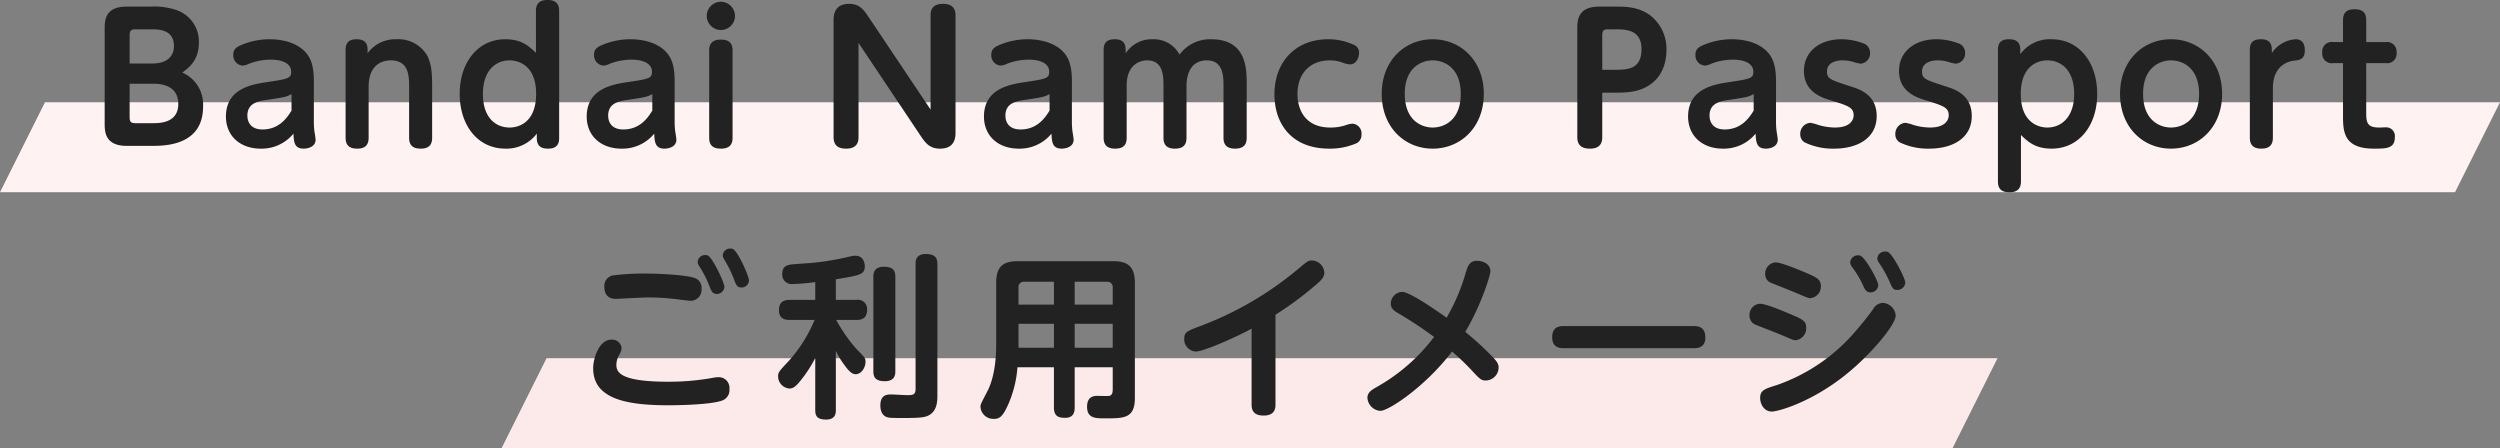
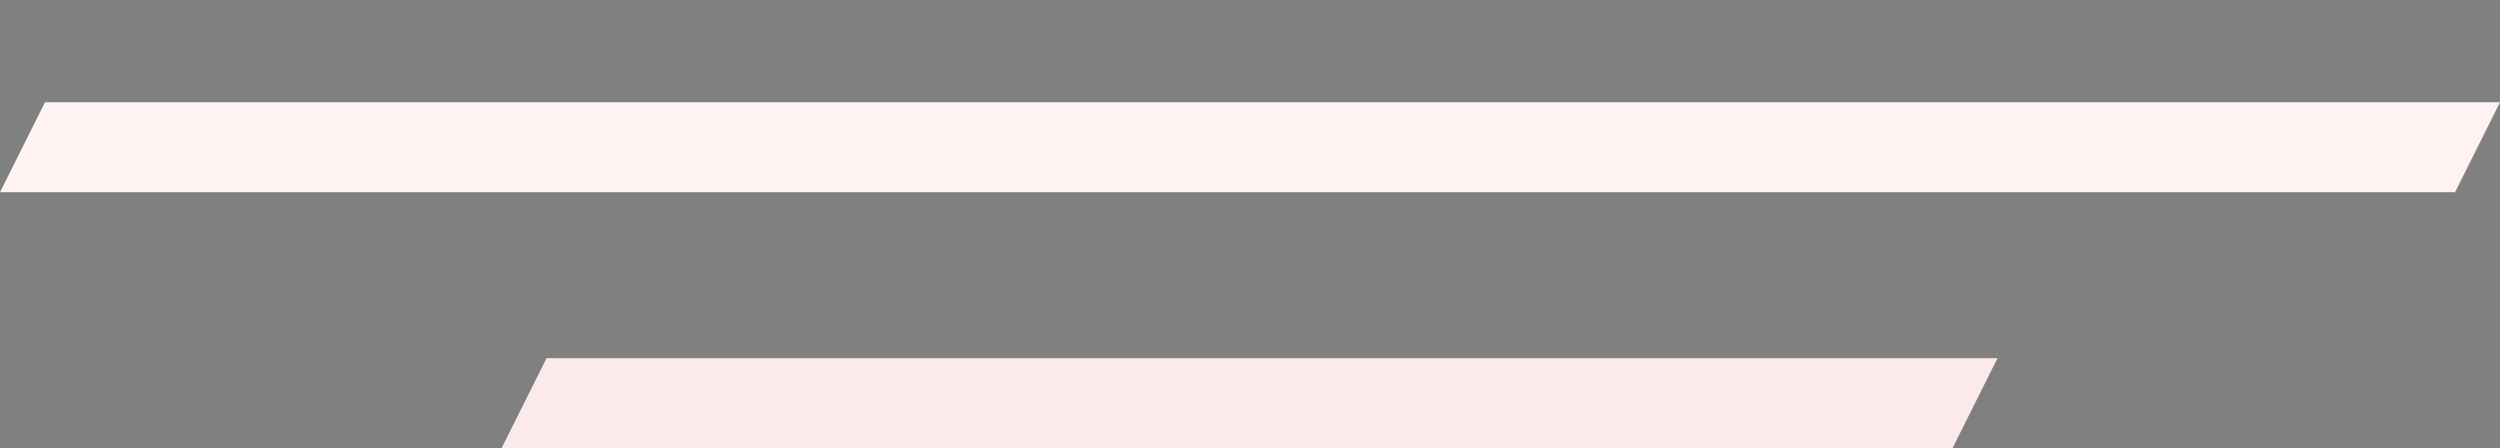
<svg xmlns="http://www.w3.org/2000/svg" height="102.757" viewBox="0 0 573.193 102.757" width="573.193">
  <rect x="0" y="0" width="573.193" height="102.757" fill="#808080" stroke="none" />
  <path d="m10.317 0h562.876l-10.317 20.634h-562.876z" fill="#fef2f2" transform="translate(0 23.44)" />
  <path d="m107.924 0h332.669l-10.317 20.634h-332.669z" fill="#fceaea" transform="translate(17.393 82.123)" />
  <g fill="#222">
-     <path d="m-148.88 29.28c0 1.56.68 2.8 2.6 2.8.68 0 6.12-.32 7.28-.32a54.534 54.534 0 0 1 7.6.52c.36.04 1.96.24 2.2.24a2.5 2.5 0 0 0 2.6-2.76 2.331 2.331 0 0 0 -1.76-2.52c-2.2-.68-7.96-.96-11-.96a55.967 55.967 0 0 0 -7.68.44 2.474 2.474 0 0 0 -1.84 2.56zm29.44-8.64a1.186 1.186 0 0 0 -.56-.08 1.622 1.622 0 0 0 -1.72 1.56c0 .36.12.56.6 1.4a23.718 23.718 0 0 1 1.96 4.08c.48 1.28.72 1.88 1.72 1.88a1.69 1.69 0 0 0 1.72-1.64c0-.92-2.52-6.72-3.72-7.2zm-14.8 30.44c-11.16 0-11.88-2.24-11.88-3.92a4.732 4.732 0 0 1 .6-2.16 3.6 3.6 0 0 0 .6-1.68 2.184 2.184 0 0 0 -2.4-1.88c-2.68 0-4.12 4.16-4.12 6.56 0 7 7.56 8.48 17.28 8.48 2.2 0 9.44-.12 12.16-1.04a2.528 2.528 0 0 0 1.8-2.68 2.45 2.45 0 0 0 -2.52-2.72 5.948 5.948 0 0 0 -1.12.12 56.647 56.647 0 0 1 -10.4.92zm9.04-28.96a1.1 1.1 0 0 0 -.52-.08 1.691 1.691 0 0 0 -1.76 1.6c0 .36.12.56.64 1.4a24.285 24.285 0 0 1 2.04 4.08c.4 1.08.72 1.84 1.72 1.84a1.723 1.723 0 0 0 1.72-1.68c0-.88-2.68-6.68-3.84-7.16zm29.4 5.48c5.52-.92 6.64-1.08 6.64-3 0-.48-.2-2.4-2.12-2.4a4.072 4.072 0 0 0 -.92.08 62.59 62.59 0 0 1 -9.16 1.56c-.52.04-3.28.24-3.88.28-1.44.12-2.84.24-2.84 2.2a2.155 2.155 0 0 0 2.44 2.36 49.059 49.059 0 0 0 5.12-.44v4.08h-5.84c-1.76 0-2.48.76-2.48 2.4 0 2.08 1.64 2.2 2.48 2.2h5.68a32.634 32.634 0 0 1 -5.88 9.36c-2.16 2.32-2.48 2.6-2.48 3.56a2.822 2.822 0 0 0 2.56 2.8c.84 0 1.32-.4 2.04-1.16a29.592 29.592 0 0 0 3.92-5.84v11.92c0 1.24.32 2.2 2.48 2.2 2.24 0 2.24-1.56 2.24-2.2v-13.56a18.505 18.505 0 0 0 2.08 3.4c1 1.4 1.72 1.96 2.44 1.96 1.36 0 2.28-1.56 2.28-2.84 0-.8 0-.84-2.2-3.08a37.332 37.332 0 0 1 -4.52-6.52h4.64c1.52 0 2.44-.6 2.44-2.36a2.093 2.093 0 0 0 -2.44-2.24h-4.72zm13.64-.6c0-1.48-.6-2.28-2.64-2.28-2.4 0-2.4 1.72-2.4 2.28v21.68c0 1.32.44 2.28 2.64 2.28 2.4 0 2.4-1.68 2.4-2.28zm9.64-2.92c0-1.64-.8-2.28-2.68-2.28-2.32 0-2.32 1.68-2.32 2.28v28.64c0 1.28-.52 1.44-1.88 1.44-.52 0-3.12-.16-3.68-.16-.88 0-2.52 0-2.52 2.52 0 .52.08 2.2 1.52 2.68.36.12.6.2 3.48.2 3.48 0 4.96-.08 5.92-.52 2.12-.96 2.16-3.44 2.16-4.48zm40.2 23.68v5.08c0 1.08-.32 1.52-1.2 1.52-.36 0-2.04-.04-2.4-.04-1.68 0-2.28 1.04-2.28 2.48 0 2.68 1.92 2.68 4.16 2.68 4.32 0 6.8 0 6.8-4.68v-26.36c0-3.88-1.72-5-5-5h-21.84c-3.32 0-4.96 1.16-4.96 5v14.2c0 5.04-.92 8.44-1.92 10.44-1.64 3.16-1.68 3.2-1.68 3.76a2.95 2.95 0 0 0 3.08 2.76c1.2 0 1.92-.4 3.12-2.96a25.788 25.788 0 0 0 2.28-8.88h8.36v9.16c0 1.92.84 2.44 2.56 2.44 2.04 0 2.2-1.44 2.2-2.44v-9.16zm-21.6-14.36v-3.88a1.207 1.207 0 0 1 1.36-1.36h6.76v5.24zm12.88-5.24h7.36a1.224 1.224 0 0 1 1.36 1.36v3.88h-8.72zm-4.76 15.12h-8.12v-5.48h8.12zm13.48 0h-8.72v-5.48h8.72zm37.32-7.56a77.557 77.557 0 0 0 9.2-6.8c1.48-1.24 2-1.92 2-2.88a2.935 2.935 0 0 0 -2.92-2.76c-.76 0-1 .2-3.2 2.04a76.974 76.974 0 0 1 -22.76 13.16c-2.52.96-3.24 1.24-3.24 2.76a2.809 2.809 0 0 0 2.64 2.92c1.84 0 9.44-3.4 12.8-5.24v17.4c0 1.68.84 2.52 2.76 2.52 2.64 0 2.72-1.76 2.72-2.52zm40.48 8.44a57.8 57.8 0 0 1 4.48 4.28c1.88 2.04 2.2 2.36 3.28 2.36a3.017 3.017 0 0 0 2.92-2.92c0-1.04-.48-1.6-2.12-3.24-2-2-3.24-3.08-5.52-5 3.64-6.12 5.76-13 5.76-13.88 0-1.56-1.52-2.4-3.12-2.4-1.64 0-2.08 1.24-2.48 2.52a45.14 45.14 0 0 1 -4.44 10.52c-2.56-1.8-8.48-5.92-10.2-5.92a2.725 2.725 0 0 0 -2.6 2.72c0 1.04.68 1.56 1.6 2.12a96.283 96.283 0 0 1 8.32 5.48 42.417 42.417 0 0 1 -13.2 11.52c-1.12.64-2.08 1.24-2.08 2.44a3.189 3.189 0 0 0 2.96 3c1.92 0 10.36-5.6 16.44-13.6zm25.72-5.84c-.88 0-2.76 0-2.76 2.56 0 2.52 1.96 2.52 2.76 2.52h29.6c.76 0 2.76 0 2.76-2.44 0-2.64-1.92-2.64-2.76-2.64zm46.08-11.88a2.146 2.146 0 0 0 1.04 1.84c.12.08 5.04 2 5.96 2.4 2.6 1.12 2.88 1.24 3.4 1.24a2.666 2.666 0 0 0 2.36-2.8c0-1.56-1.04-2-3.56-3.08-1.48-.64-5.6-2.32-6.8-2.32a2.58 2.58 0 0 0 -2.4 2.72zm-3.6 9.48a2.263 2.263 0 0 0 1.04 1.92c.32.2 5.04 2 6 2.4 3 1.28 3.04 1.32 3.56 1.32a2.723 2.723 0 0 0 2.4-2.88c0-1.6-.92-1.96-4.16-3.32-1.52-.64-5.16-2.16-6.44-2.16a2.556 2.556 0 0 0 -2.4 2.72zm25.36-13.76a1.794 1.794 0 0 0 -2.28 1.6 2.054 2.054 0 0 0 .48 1.08 21.744 21.744 0 0 1 2.4 4c.48 1.08.8 1.76 1.8 1.76a1.733 1.733 0 0 0 1.76-1.68c0-1-2.96-6.36-4.16-6.76zm-20.24 35.76c1.32 0 8.72-1.96 16.68-8.24 5.88-4.64 11.72-11.64 11.72-13.76a3.152 3.152 0 0 0 -3-2.92 2.69 2.69 0 0 0 -2.2 1.48 72.761 72.761 0 0 1 -5.28 6.44 41.547 41.547 0 0 1 -16.76 10.92c-2.8.88-3.84 1.2-3.84 2.96 0 1.32.84 3.12 2.68 3.12zm26.52-36.64a1.641 1.641 0 0 0 -.44-.04 1.688 1.688 0 0 0 -1.88 1.6c0 .4.08.56.68 1.44a25.041 25.041 0 0 1 2.16 3.96c.56 1.32.76 1.8 1.72 1.8a1.817 1.817 0 0 0 1.84-1.68c0-.96-2.88-6.64-4.08-7.08z" transform="translate(287.44 36.44)" />
-     <path d="m-250.92 0c2.84 0 11.72 0 11.72-9a7.962 7.962 0 0 0 -4.76-7.8c1.56-1.16 3.8-2.8 3.8-6.92a7.631 7.631 0 0 0 -4.88-7.32 15.733 15.733 0 0 0 -6.24-.88h-5.48c-5 0-5 3.28-5 5.12v21.68c0 1.72 0 5.12 5 5.12zm-5.12-25.36c0-1 .32-1.36 1.32-1.36h3.72c1.6 0 5.12.04 5.12 3.84 0 2.28-1.52 4-4.92 4h-5.24zm5.52 11.12c1 0 5.64.04 5.64 4.64 0 4.4-4.36 4.4-5.8 4.4h-4.04c-.96 0-1.32-.28-1.32-1.36v-7.68zm36.72-.6c0-3.68-.8-5.24-1.64-6.32-2.48-3.04-6.88-3.28-8.52-3.28a16.614 16.614 0 0 0 -6.48 1.32c-1.12.48-1.84.96-1.84 2.24a2.356 2.356 0 0 0 2.12 2.48 3.836 3.836 0 0 0 1.52-.44 13.909 13.909 0 0 1 4.92-.92c3.16 0 4.72 1.12 4.72 2.76 0 1.52-.64 1.64-5.4 2.36-3.48.52-9.56 1.44-9.56 7.92 0 4.52 3.36 7.36 7.96 7.36a9.415 9.415 0 0 0 7.52-3.44c.08 2.12.32 3.44 2.36 3.44.72 0 2.72-.28 2.72-2.08 0-.16-.2-1.56-.24-1.68a17.117 17.117 0 0 1 -.16-2.56zm-5.12 6.76c-.88 1.4-2.68 4.32-6.64 4.32-2.96 0-3.48-2-3.48-3.16 0-3 2.6-3.36 4.88-3.68 3.72-.56 4.12-.64 5.24-1.28zm32.24-5.4c0-3.44-.2-5.32-1.08-7.12a7.654 7.654 0 0 0 -7.08-3.84 7.882 7.882 0 0 0 -6.64 3.2v-.84c0-1.76-1-2.36-2.56-2.36s-2.48.68-2.48 2.36v20.24c0 1.84 1 2.48 2.68 2.48s2.6-.76 2.6-2.48v-11.68c0-5.84 4.04-6.08 5.08-6.08 4.16 0 4.2 3.64 4.2 6.08v11.68c0 1.84 1 2.48 2.68 2.48 2 0 2.6-1.04 2.6-2.48zm23.8-7.84c-1.64-1.56-3.28-3.12-7.04-3.12-6.2 0-10.44 5.24-10.44 12.52 0 7.2 4.12 12.56 10.48 12.56a8.726 8.726 0 0 0 7.2-3.44v1.04c0 1.84 1.04 2.4 2.56 2.4 1.8 0 2.56-.84 2.56-2.4v-29.2c0-1.84-1-2.48-2.68-2.48-2 0-2.64 1.04-2.64 2.48zm.04 9.4c0 6.36-3.76 7.72-6.08 7.72-3 0-6.12-2.04-6.12-7.72 0-5.24 2.84-7.68 6.12-7.68 2.08 0 6.08 1.16 6.08 7.68zm31.76-2.92c0-3.68-.8-5.24-1.64-6.32-2.48-3.04-6.88-3.28-8.52-3.28a16.614 16.614 0 0 0 -6.48 1.32c-1.12.48-1.84.96-1.84 2.24a2.356 2.356 0 0 0 2.12 2.48 3.836 3.836 0 0 0 1.52-.44 13.909 13.909 0 0 1 4.92-.92c3.16 0 4.72 1.12 4.72 2.76 0 1.52-.64 1.64-5.4 2.36-3.48.52-9.56 1.44-9.56 7.92 0 4.52 3.36 7.36 7.96 7.36a9.415 9.415 0 0 0 7.52-3.44c.08 2.12.32 3.44 2.36 3.44.72 0 2.72-.28 2.72-2.08 0-.16-.2-1.56-.24-1.68a17.117 17.117 0 0 1 -.16-2.56zm-5.12 6.76c-.88 1.4-2.68 4.32-6.64 4.32-2.96 0-3.48-2-3.48-3.16 0-3 2.6-3.36 4.88-3.68 3.72-.56 4.12-.64 5.24-1.28zm15.72-24.96a3.252 3.252 0 0 0 -3.24 3.24 3.252 3.252 0 0 0 3.24 3.24 3.252 3.252 0 0 0 3.24-3.24 3.278 3.278 0 0 0 -3.24-3.24zm-2.68 31.2c0 1.88 1.04 2.48 2.72 2.48s2.64-.72 2.64-2.48v-20.04c0-2.04-1.28-2.48-2.72-2.48-1.96 0-2.64 1-2.64 2.48zm50.76-6.48-14.28-21.32c-1.08-1.6-2.04-2.92-4.4-2.92-3.56 0-3.56 2.88-3.56 3.88v26.68c0 2.12 1.32 2.64 2.88 2.64 2.8 0 2.84-1.96 2.84-2.64v-21.6l14.28 21.36c1.04 1.56 2.04 2.88 4.4 2.88 3.56 0 3.56-2.76 3.56-3.84v-26.68c0-2.16-1.32-2.68-2.92-2.68-2.76 0-2.8 1.96-2.8 2.68zm32.4-6.52c0-3.68-.8-5.24-1.64-6.32-2.48-3.04-6.88-3.28-8.52-3.28a16.614 16.614 0 0 0 -6.48 1.32c-1.12.48-1.84.96-1.84 2.24a2.356 2.356 0 0 0 2.12 2.48 3.836 3.836 0 0 0 1.52-.44 13.909 13.909 0 0 1 4.92-.92c3.16 0 4.72 1.12 4.72 2.76 0 1.52-.64 1.64-5.4 2.36-3.48.52-9.56 1.44-9.56 7.92 0 4.52 3.36 7.36 7.96 7.36a9.415 9.415 0 0 0 7.52-3.44c.08 2.12.32 3.44 2.36 3.44.72 0 2.72-.28 2.72-2.08 0-.16-.2-1.56-.24-1.68a17.117 17.117 0 0 1 -.16-2.56zm-5.12 6.76c-.88 1.4-2.68 4.32-6.64 4.32-2.96 0-3.48-2-3.48-3.16 0-3 2.6-3.36 4.88-3.68 3.72-.56 4.12-.64 5.24-1.28zm17.44-14c0-1.44-.64-2.36-2.48-2.36-1.24 0-2.56.32-2.56 2.36v20.24c0 1.44.64 2.48 2.6 2.48 1.44 0 2.68-.44 2.68-2.48v-11.96c0-5.8 4.32-5.8 4.68-5.8 3.76 0 3.76 3.72 3.76 5.92v11.84c0 1.48.64 2.48 2.6 2.48 1.68 0 2.68-.64 2.68-2.48v-11.8c0-3.6 1.52-5.96 4.64-5.96 3.84 0 3.84 3.76 3.84 5.92v11.84c0 1.44.64 2.48 2.64 2.48 1.64 0 2.68-.64 2.68-2.48v-12.24c0-3.56 0-10.36-8.16-10.36a8.693 8.693 0 0 0 -7.24 3.52 6.66 6.66 0 0 0 -6.12-3.52 7.118 7.118 0 0 0 -6.24 3.24zm46.68 22.72a15.259 15.259 0 0 0 6.36-1.28 2.149 2.149 0 0 0 1.04-1.96 2.244 2.244 0 0 0 -2-2.48 4.878 4.878 0 0 0 -1.32.24 10.974 10.974 0 0 1 -3.84.64c-5.64 0-7.52-3.96-7.52-7.72 0-4.64 2.88-7.68 7.4-7.68a8.3 8.3 0 0 1 2.84.48 6.513 6.513 0 0 0 1.76.44c1.72 0 2.12-1.92 2.12-2.68a1.842 1.842 0 0 0 -1.2-1.8 13.639 13.639 0 0 0 -5.92-1.28c-7.24 0-12.28 5-12.28 12.64 0 6.6 3.8 12.44 12.56 12.44zm12.04-12.56c0 7.72 5.32 12.56 11.68 12.56 6.4 0 11.72-4.88 11.72-12.56s-5.36-12.52-11.72-12.52c-6.32 0-11.68 4.8-11.68 12.52zm5.28 0c0-6.12 3.92-7.68 6.4-7.68 2.64 0 6.44 1.68 6.44 7.68 0 6.04-3.8 7.72-6.44 7.72-2.52 0-6.4-1.6-6.4-7.72zm45.28-.28h3.16c3.12 0 5.64-.24 8.08-2.04 3.08-2.28 3.48-5.96 3.48-7.68a9.759 9.759 0 0 0 -3.52-7.84c-2.68-2.12-5.8-2.16-7.96-2.16h-3.96c-5 0-5 3.28-5 5.12v24.8c0 1.92 1.08 2.64 2.92 2.64 2.48 0 2.8-1.52 2.8-2.64zm0-13.16c0-1.04.32-1.36 1.36-1.36h1.44c2.6 0 6.2.04 6.2 4.56 0 4.72-3.36 4.72-6.2 4.72h-2.8zm39.84 10.52c0-3.68-.8-5.24-1.64-6.32-2.48-3.04-6.88-3.28-8.52-3.28a16.614 16.614 0 0 0 -6.48 1.32c-1.12.48-1.84.96-1.84 2.24a2.356 2.356 0 0 0 2.12 2.48 3.836 3.836 0 0 0 1.52-.44 13.909 13.909 0 0 1 4.92-.92c3.16 0 4.72 1.12 4.72 2.76 0 1.52-.64 1.64-5.4 2.36-3.48.52-9.56 1.44-9.56 7.92 0 4.52 3.36 7.36 7.96 7.36a9.415 9.415 0 0 0 7.52-3.44c.08 2.12.32 3.44 2.36 3.44.72 0 2.72-.28 2.72-2.08 0-.16-.2-1.56-.24-1.68a17.117 17.117 0 0 1 -.16-2.56zm-5.12 6.76c-.88 1.4-2.68 4.32-6.64 4.32-2.96 0-3.48-2-3.48-3.16 0-3 2.6-3.36 4.88-3.68 3.72-.56 4.12-.64 5.24-1.28zm13 2.8a2.488 2.488 0 0 0 -2.32 2.6 2.093 2.093 0 0 0 1 1.88 14.853 14.853 0 0 0 6.72 1.44c5.6 0 9.8-2.52 9.8-7.48 0-4.84-3.84-6.12-5.88-6.76-4.8-1.56-5.52-1.76-5.52-3.48 0-1.6 1.4-2.52 3.6-2.52a8.366 8.366 0 0 1 2.44.36 10.12 10.12 0 0 0 1.68.4 2.361 2.361 0 0 0 2.16-2.52 2.29 2.29 0 0 0 -1.72-2.2 13.913 13.913 0 0 0 -4.84-.88c-5.28 0-8.6 3.08-8.6 7.24 0 4.88 4.12 6.12 6 6.72 4.16 1.28 5.4 1.68 5.4 3.48 0 .48-.2 2.8-4.32 2.8a13.7 13.7 0 0 1 -3.8-.6 10.162 10.162 0 0 0 -1.8-.48zm21.8 0a2.488 2.488 0 0 0 -2.32 2.6 2.093 2.093 0 0 0 1 1.88 14.853 14.853 0 0 0 6.72 1.44c5.6 0 9.8-2.52 9.8-7.48 0-4.84-3.84-6.12-5.88-6.76-4.8-1.56-5.52-1.76-5.52-3.48 0-1.6 1.4-2.52 3.6-2.52a8.366 8.366 0 0 1 2.44.36 10.12 10.12 0 0 0 1.68.4 2.361 2.361 0 0 0 2.16-2.52 2.29 2.29 0 0 0 -1.72-2.2 13.913 13.913 0 0 0 -4.84-.88c-5.28 0-8.6 3.08-8.6 7.24 0 4.88 4.12 6.12 6 6.72 4.16 1.28 5.4 1.68 5.4 3.48 0 .48-.2 2.8-4.32 2.8a13.7 13.7 0 0 1 -3.8-.6 10.162 10.162 0 0 0 -1.8-.48zm26.48 2.8c1.64 1.56 3.28 3.12 7.04 3.12 6.24 0 10.44-5.28 10.44-12.52 0-7.28-4.16-12.56-10.48-12.56a8.38 8.38 0 0 0 -7.16 3.44v-1.04c0-1.88-1.08-2.4-2.6-2.4-1.76 0-2.52.8-2.52 2.4v30.2c0 1.88 1 2.48 2.68 2.48s2.6-.76 2.6-2.48zm-.04-9.4c0-6.52 3.96-7.72 6.08-7.72 3 0 6.16 2.04 6.16 7.72 0 5.08-2.76 7.68-6.16 7.68-2.04 0-6.08-1.16-6.08-7.68zm22.76-.04c0 7.72 5.32 12.56 11.68 12.56 6.4 0 11.72-4.88 11.72-12.56s-5.36-12.52-11.72-12.52c-6.32 0-11.68 4.8-11.68 12.52zm5.28 0c0-6.12 3.92-7.68 6.4-7.68 2.64 0 6.44 1.68 6.44 7.68 0 6.04-3.8 7.72-6.44 7.72-2.52 0-6.4-1.6-6.4-7.72zm29.52-10.16c0-1.44-.64-2.36-2.48-2.36-1.24 0-2.56.32-2.56 2.36v20.24c0 1.72.92 2.48 2.6 2.48 1.4 0 2.68-.44 2.68-2.48v-11.36c0-5.68 4.16-6.24 4.76-6.32 1.4-.16 2.56-.28 2.56-2.4 0-1-.28-2.52-2.12-2.52a7.157 7.157 0 0 0 -5.44 3.16zm21.64 3.12h4.48a2.185 2.185 0 0 0 2.48-2.44 2.2 2.2 0 0 0 -2.48-2.4h-4.48v-5.04c0-2.12-1.36-2.48-2.72-2.48-1.92 0-2.6 1-2.6 2.48v5.04h-2.28a2.185 2.185 0 0 0 -2.48 2.44 2.184 2.184 0 0 0 2.48 2.4h2.28v11.88c0 3.6 0 7.72 7.04 7.72 2.84 0 4.84 0 4.84-2.6a2.008 2.008 0 0 0 -2.2-2.28c-.2 0-1.08.04-1.28.04-2.56 0-3.08-.76-3.08-3.24z" transform="translate(285.76 33.44)" />
-   </g>
+     </g>
</svg>